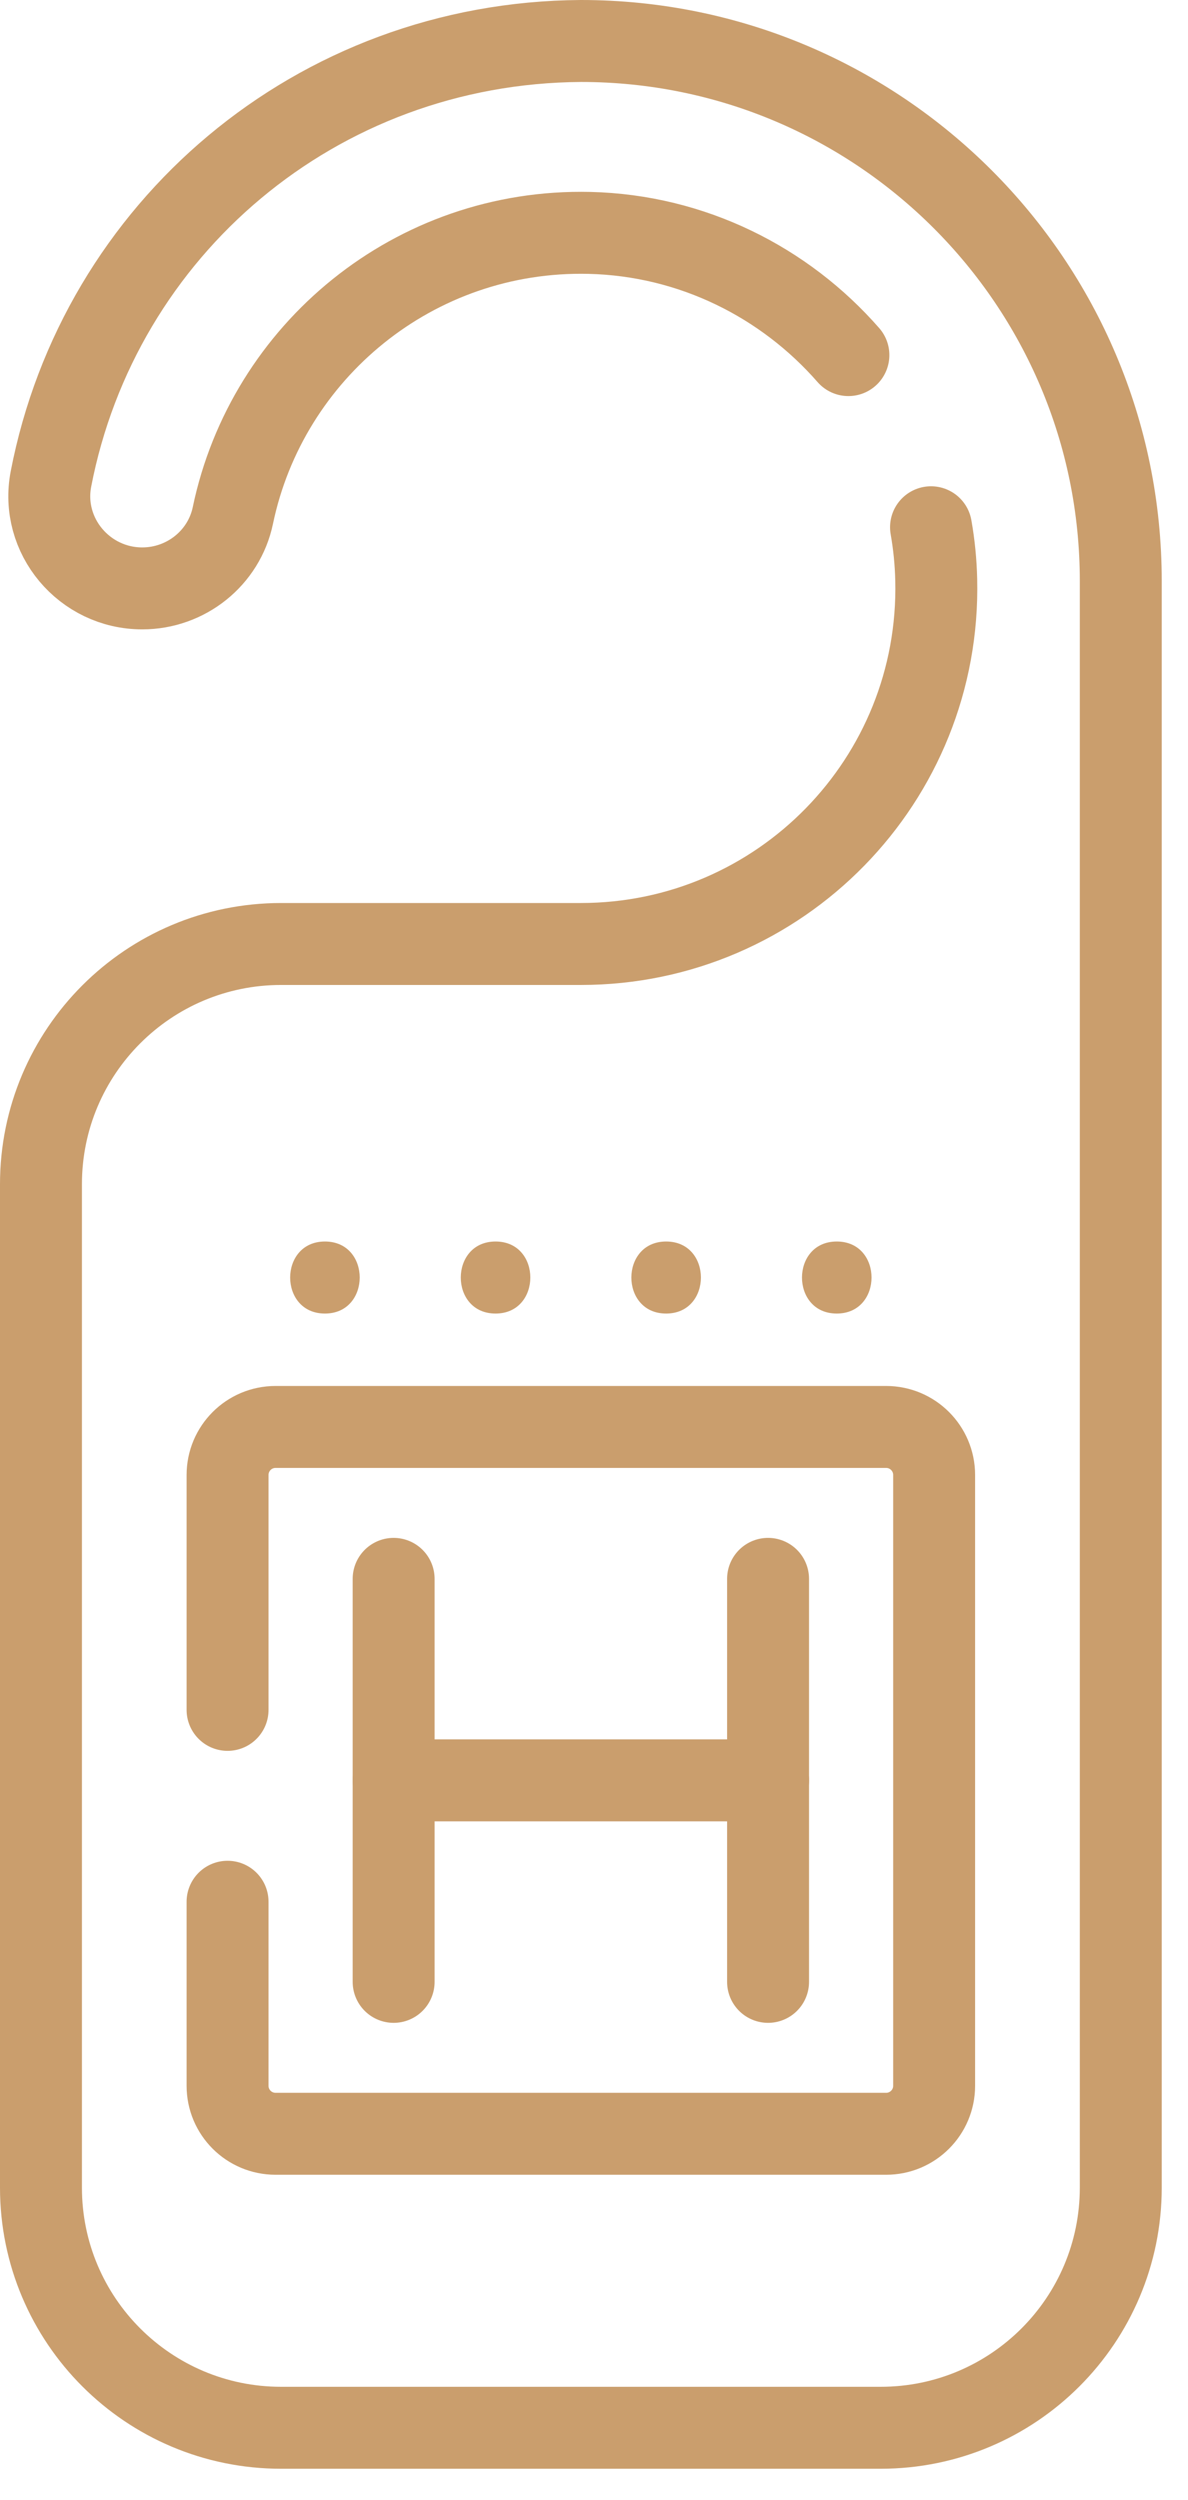
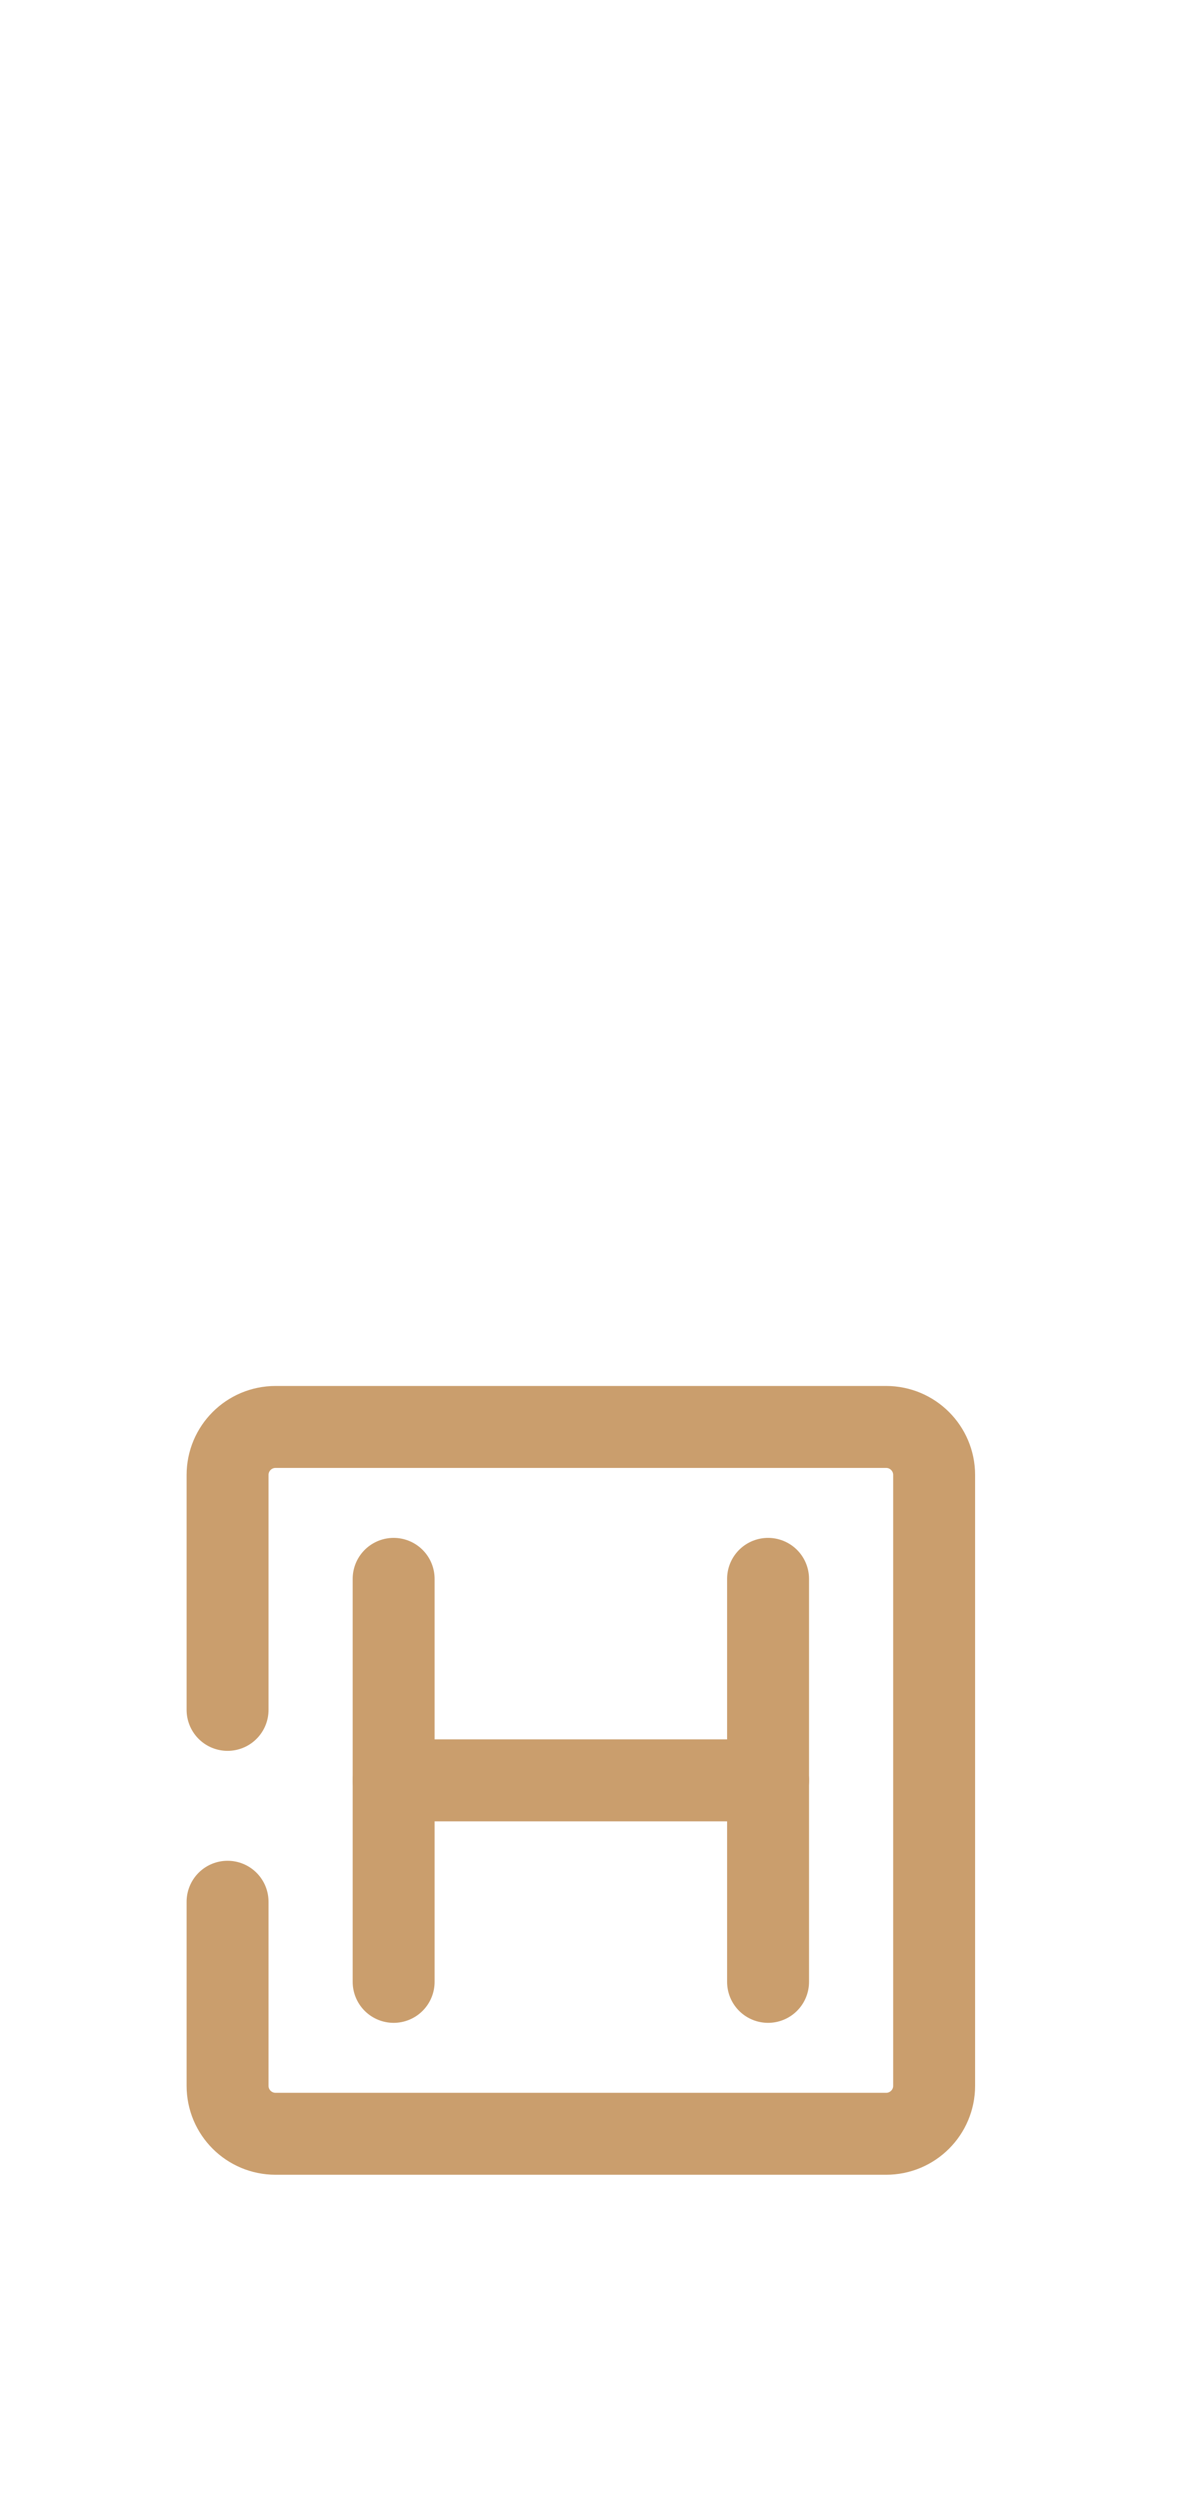
<svg xmlns="http://www.w3.org/2000/svg" width="29" height="61" viewBox="0 0 29 61" fill="none">
-   <path d="M22.727 12.866C22.801 13.284 22.844 13.713 22.854 14.149C22.969 19.036 19.041 23.035 14.18 23.035H6.862C3.624 23.035 1 25.659 1 28.897V53.381C1 56.618 3.624 59.242 6.862 59.242H21.497C24.735 59.242 27.359 56.618 27.359 53.38V14.179C27.359 6.901 21.458 1 14.18 1C7.714 1.041 2.42 5.596 1.244 11.687C0.976 13.075 2.059 14.358 3.473 14.358C4.537 14.358 5.468 13.619 5.685 12.577C6.521 8.573 10.115 5.583 14.389 5.683C16.901 5.743 19.158 6.889 20.71 8.665" stroke="#CA9E6D" stroke-width="2" stroke-miterlimit="10" stroke-linecap="round" stroke-linejoin="round" />
  <path d="M5.555 46.406V50.897C5.555 51.544 6.079 52.068 6.727 52.068H21.631C22.278 52.068 22.803 51.544 22.803 50.897V35.992C22.803 35.345 22.278 34.82 21.631 34.82H6.727C6.079 34.82 5.555 35.345 5.555 35.992V41.724" stroke="#CA9E6D" stroke-width="2" stroke-miterlimit="10" stroke-linecap="round" stroke-linejoin="round" />
  <path d="M9.609 38.527V48.361" stroke="#CA9E6D" stroke-width="2" stroke-miterlimit="10" stroke-linecap="round" stroke-linejoin="round" />
  <path d="M18.749 38.527V48.361" stroke="#CA9E6D" stroke-width="2" stroke-miterlimit="10" stroke-linecap="round" stroke-linejoin="round" />
  <path d="M18.75 43.444H9.609" stroke="#CA9E6D" stroke-width="2" stroke-miterlimit="10" stroke-linecap="round" stroke-linejoin="round" />
-   <path d="M7.932 32.053C9.063 32.053 9.065 30.295 7.932 30.295C6.801 30.295 6.799 32.053 7.932 32.053Z" fill="#CA9E6D" />
-   <path d="M12.097 32.053C13.228 32.053 13.23 30.295 12.097 30.295C10.966 30.295 10.964 32.053 12.097 32.053Z" fill="#CA9E6D" />
-   <path d="M16.261 32.053C17.392 32.053 17.394 30.295 16.261 30.295C15.13 30.295 15.128 32.053 16.261 32.053Z" fill="#CA9E6D" />
-   <path d="M20.426 32.053C21.557 32.053 21.559 30.295 20.426 30.295C19.295 30.295 19.293 32.053 20.426 32.053Z" fill="#CA9E6D" />
</svg>